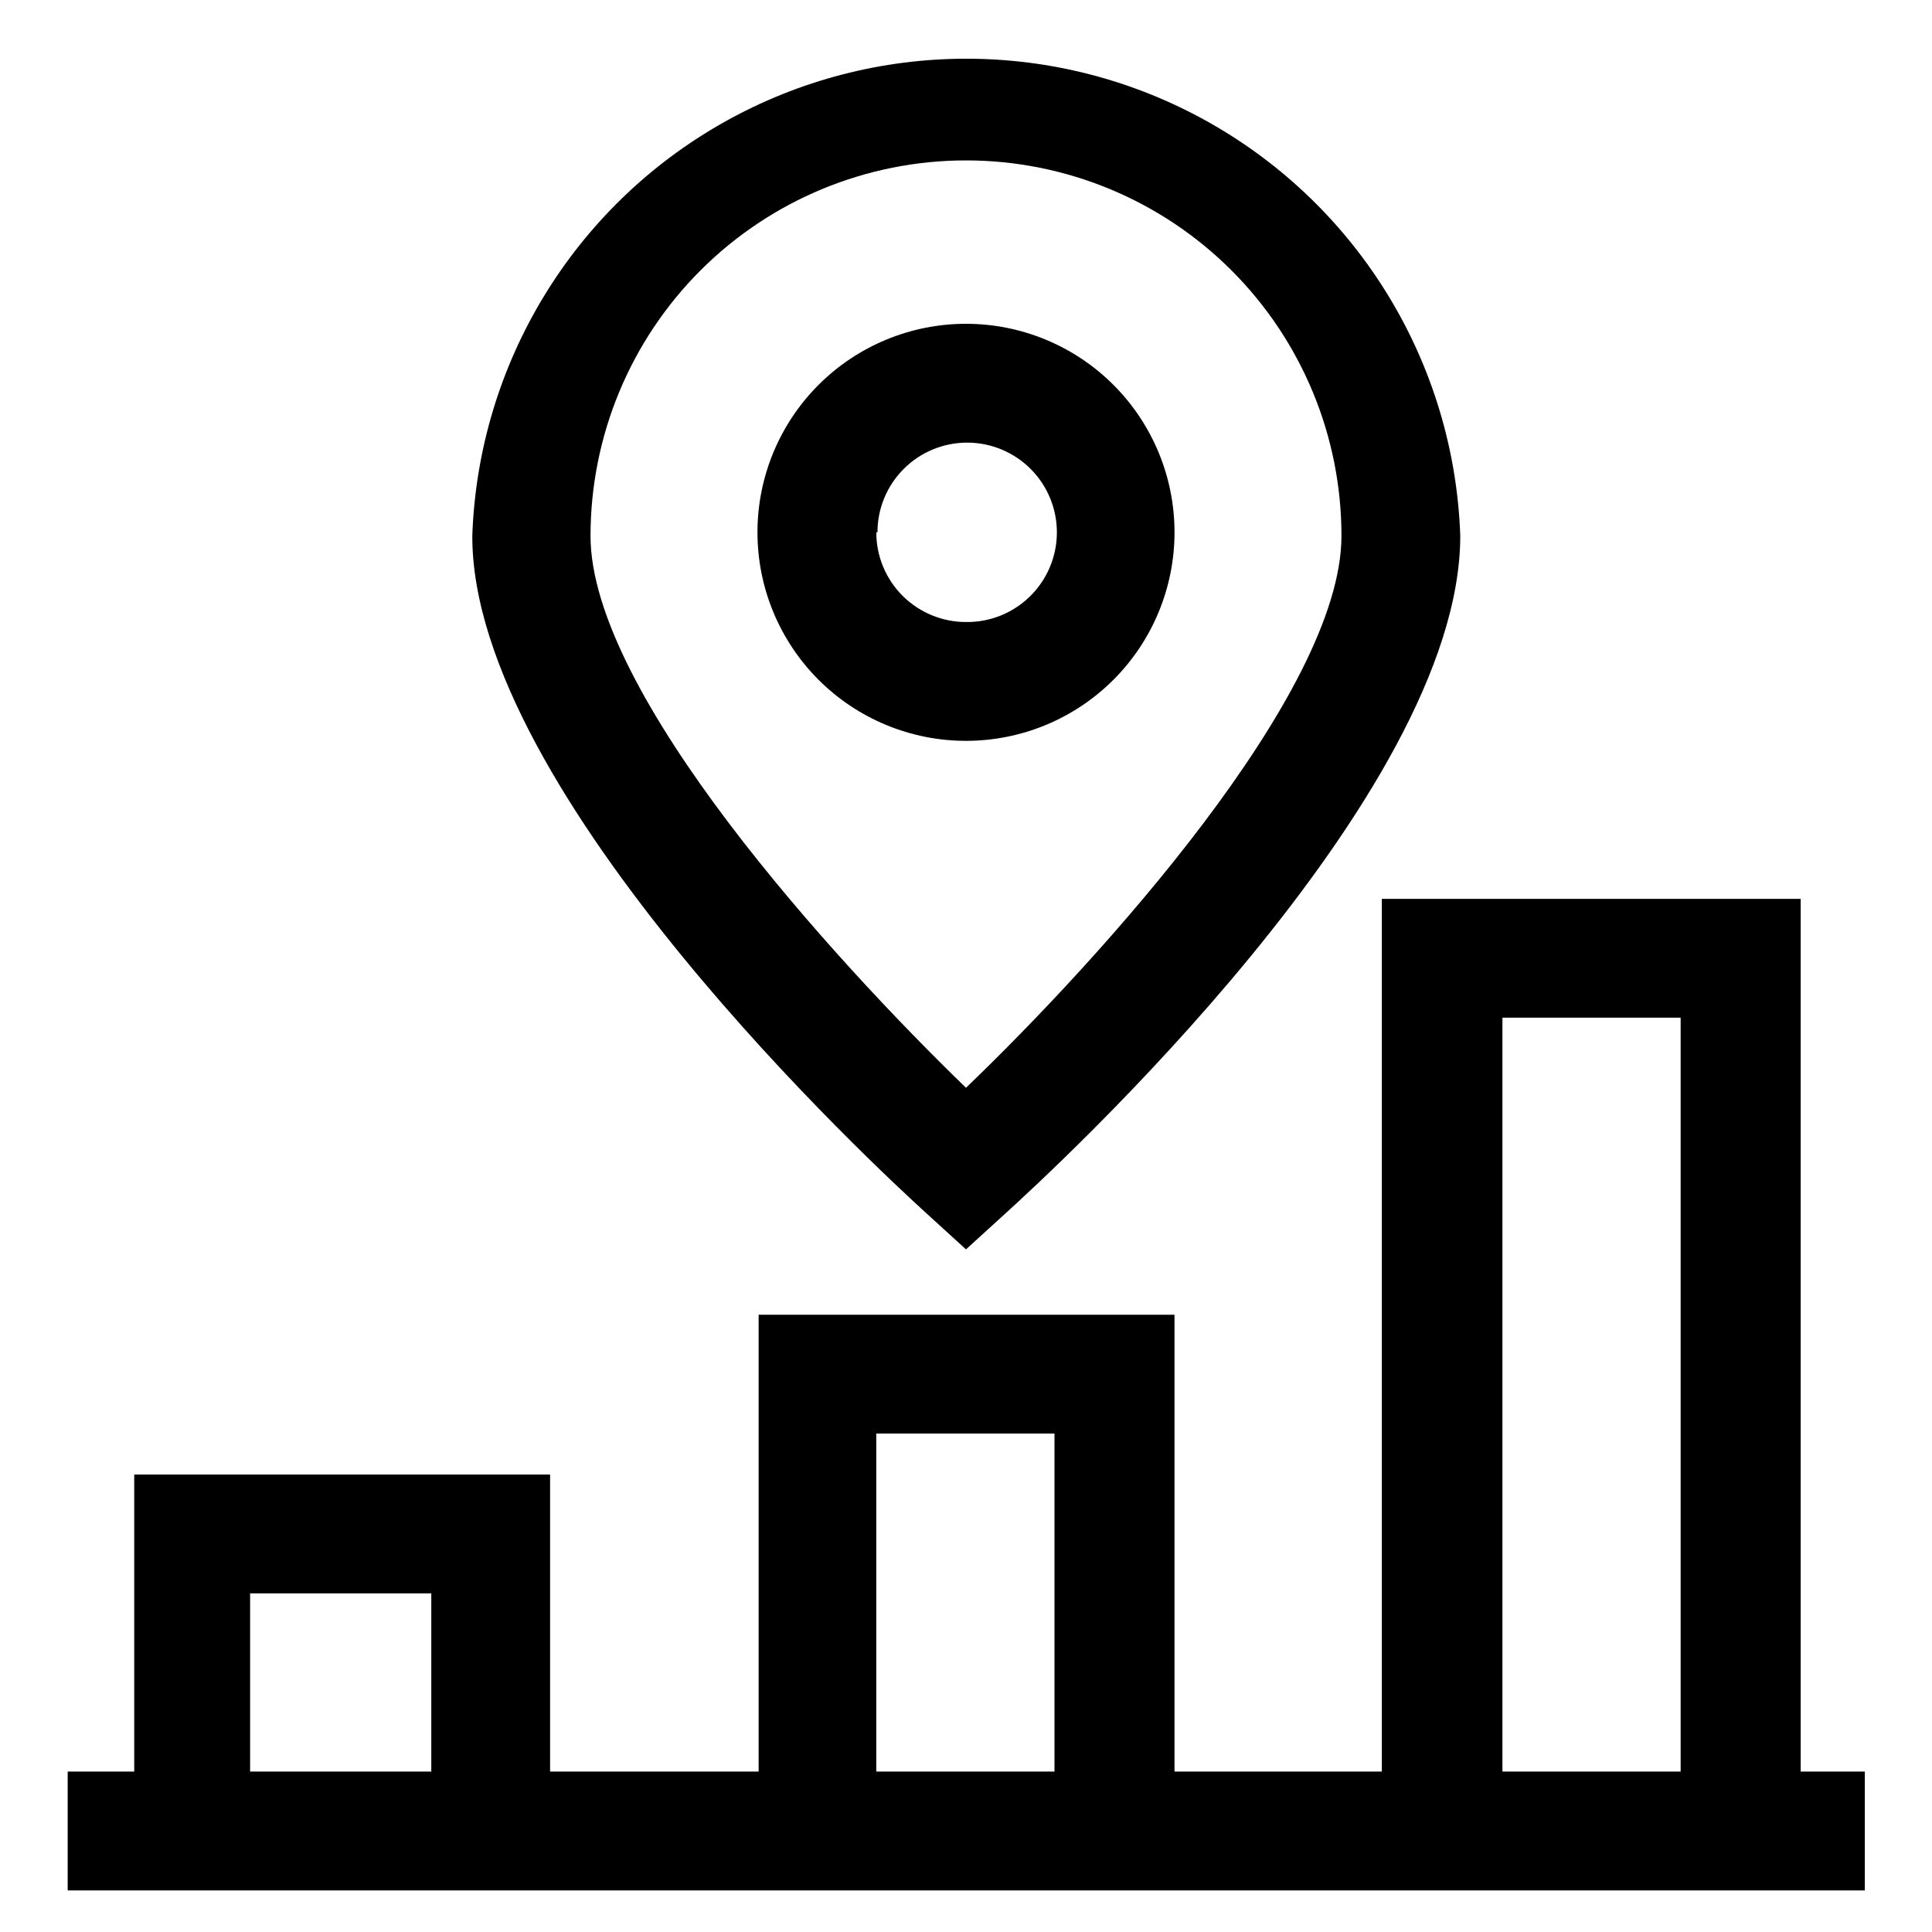
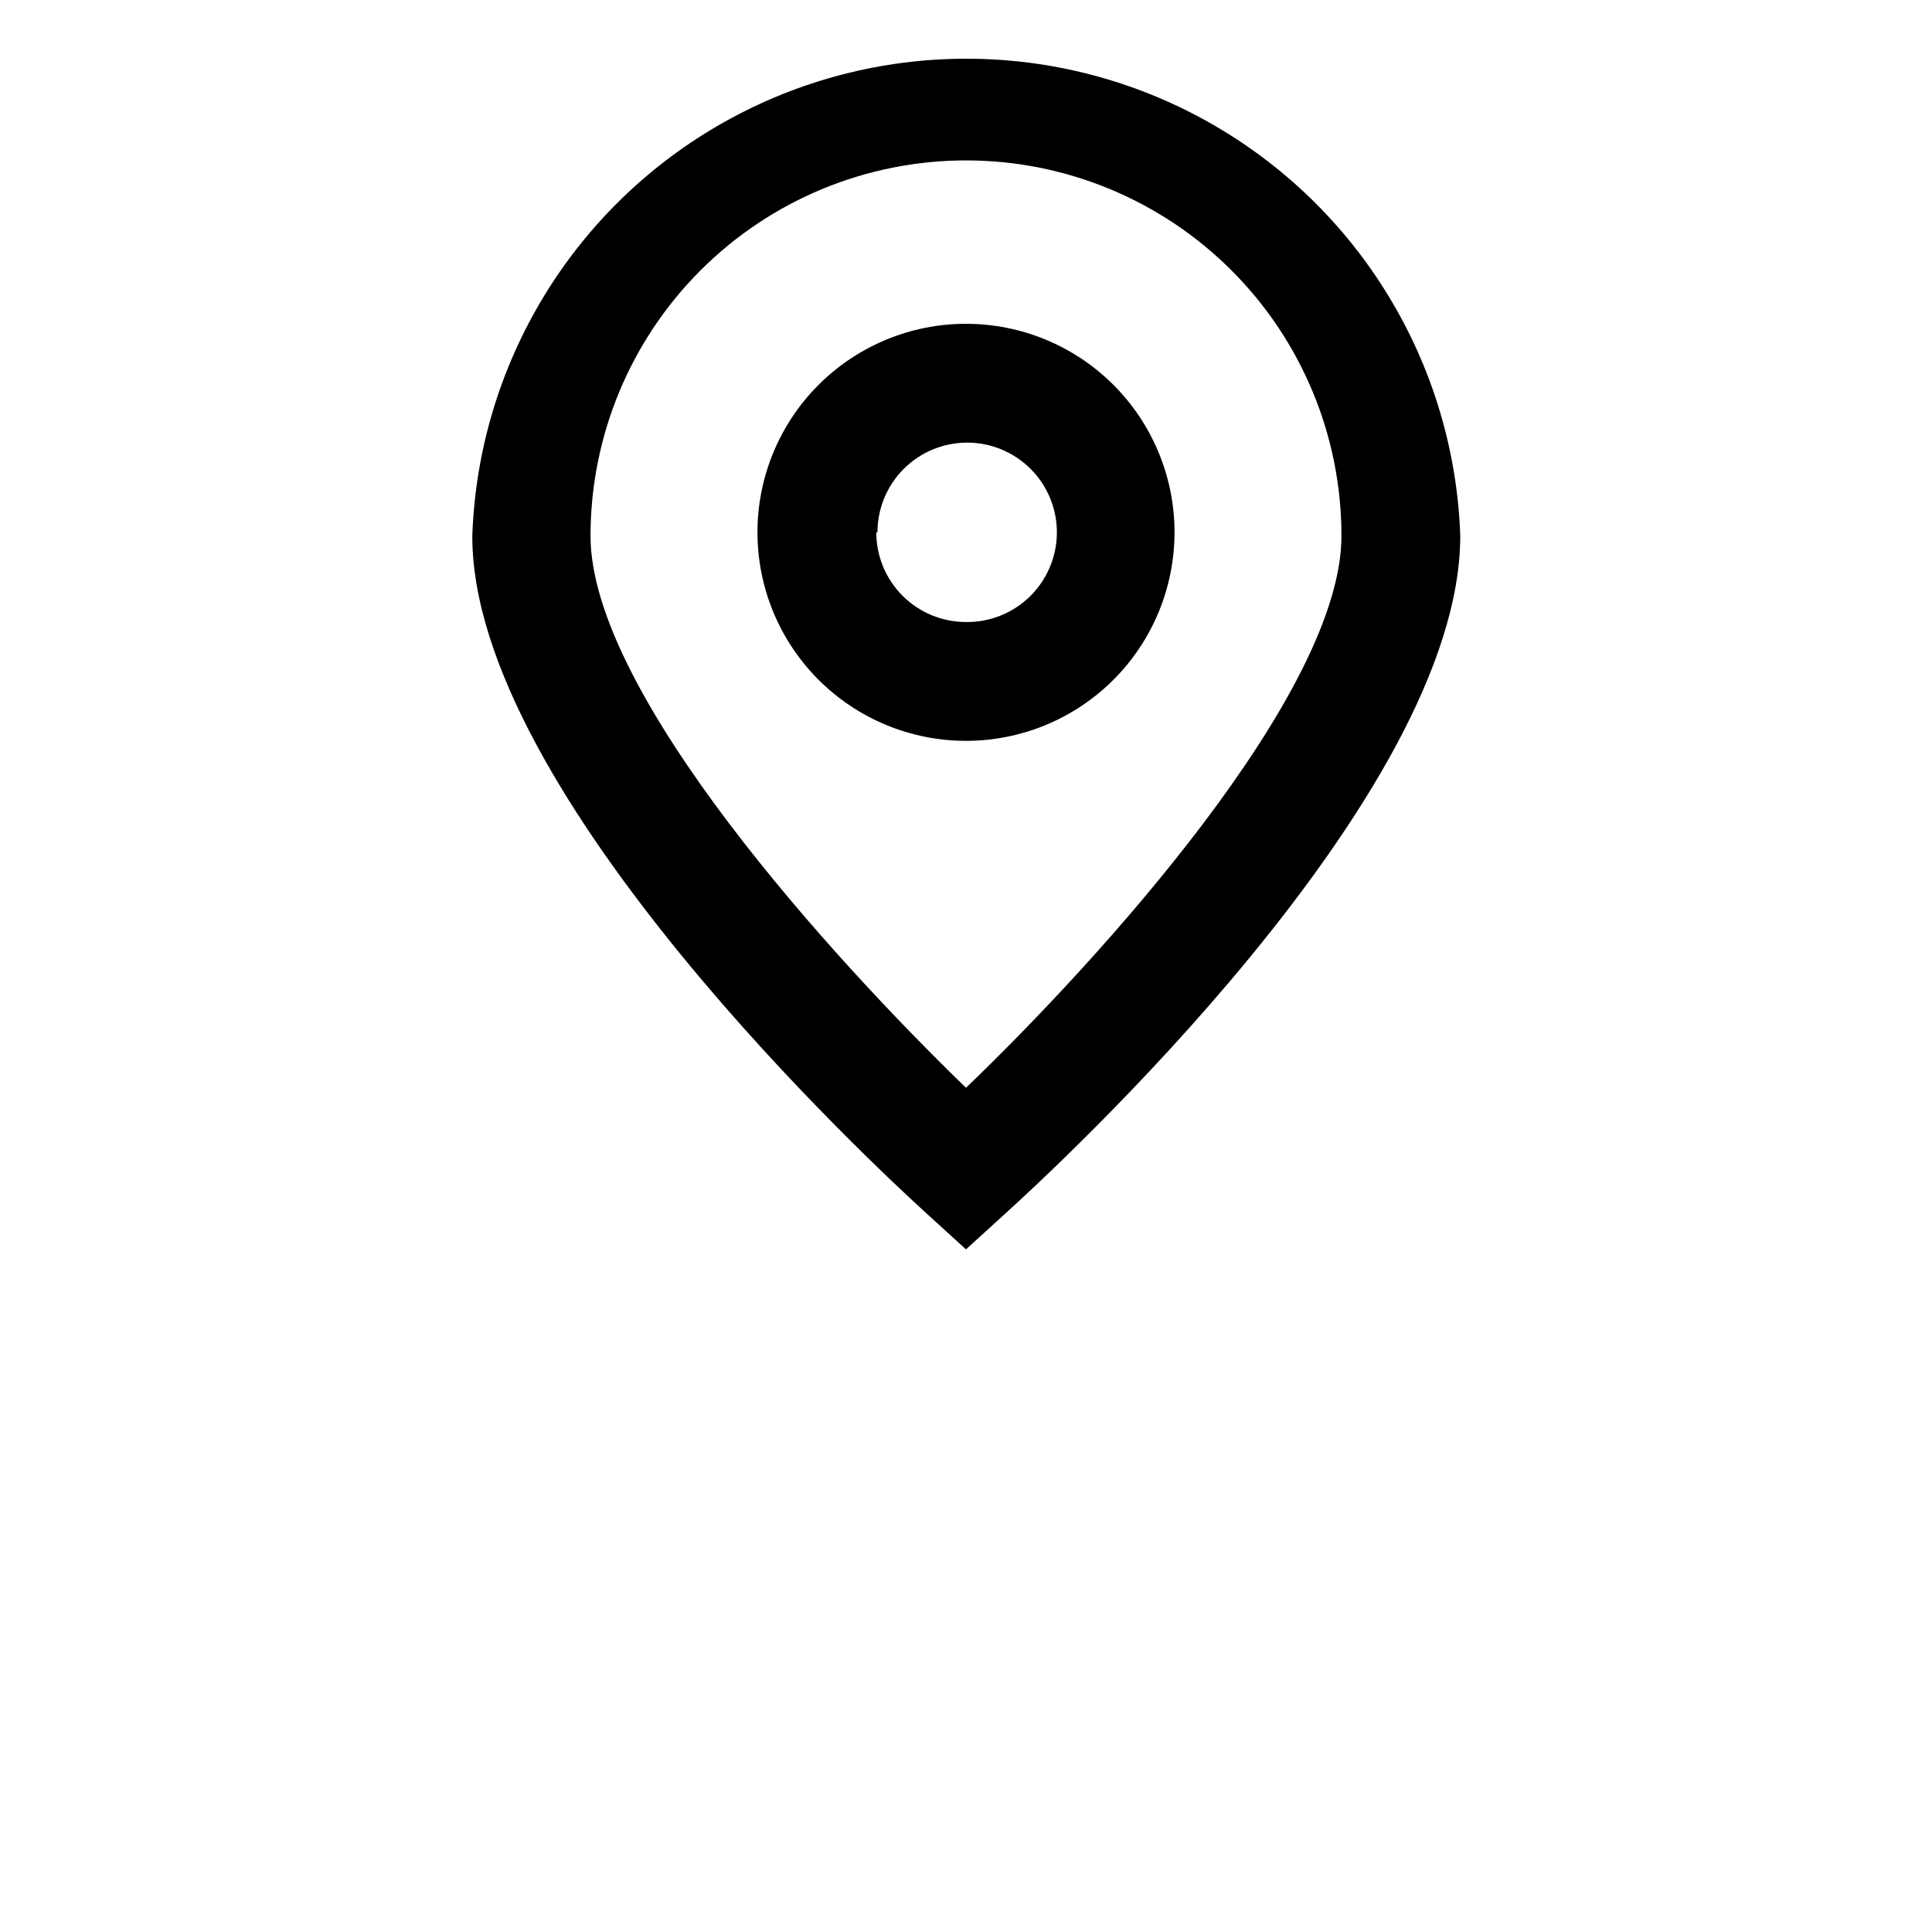
<svg xmlns="http://www.w3.org/2000/svg" fill="#000000" width="800px" height="800px" version="1.1" viewBox="144 144 512 512">
  <g>
    <path d="m389.45 465.49 10.547 9.605 10.547-9.605c12.281-11.18 120.44-110.21 120.44-179.48h0.004c-1.586-45.691-26.875-87.25-66.73-109.65-39.855-22.402-88.504-22.402-128.36 0-39.855 22.398-65.148 63.957-66.734 109.65-0.156 68.488 108 168.3 120.29 179.48zm10.551-278.98c26.387 0 51.695 10.484 70.355 29.145 18.664 18.66 29.145 43.969 29.145 70.359 0 41.723-64.234 112.41-99.504 146.26-35.109-34.008-99.504-104.54-99.504-146.26h0.004c0-26.391 10.484-51.699 29.145-70.359s43.969-29.145 70.359-29.145z" />
    <path d="m455.26 285.07c0-14.656-5.824-28.711-16.188-39.074-10.363-10.363-24.418-16.188-39.074-16.188s-28.715 5.824-39.078 16.188c-10.363 10.363-16.184 24.418-16.184 39.074s5.82 28.711 16.184 39.078c10.363 10.363 24.422 16.184 39.078 16.184s28.711-5.82 39.074-16.184c10.363-10.367 16.188-24.422 16.188-39.078zm-78.719 0h-0.004c0-6.324 2.519-12.387 7.004-16.848 4.481-4.461 10.555-6.953 16.875-6.922 6.324 0.027 12.375 2.574 16.816 7.074s6.906 10.586 6.852 16.91c-0.055 6.32-2.629 12.363-7.148 16.781-4.519 4.422-10.617 6.863-16.938 6.777-6.305 0-12.352-2.504-16.812-6.961-4.457-4.461-6.961-10.508-6.961-16.812z" />
-     <path d="m621.2 613.49v-231.28h-111v231.28h-54.945v-121.07h-110.21v121.07h-55.266v-78.719h-110.21v78.719h-17.633v31.488h476.26v-31.488zm-410.92 0v-47.23l48.016-0.004v47.23zm165.94 0v-89.586h47.23v89.582zm165.94 0v-199.79h47.23v199.79z" />
  </g>
</svg>